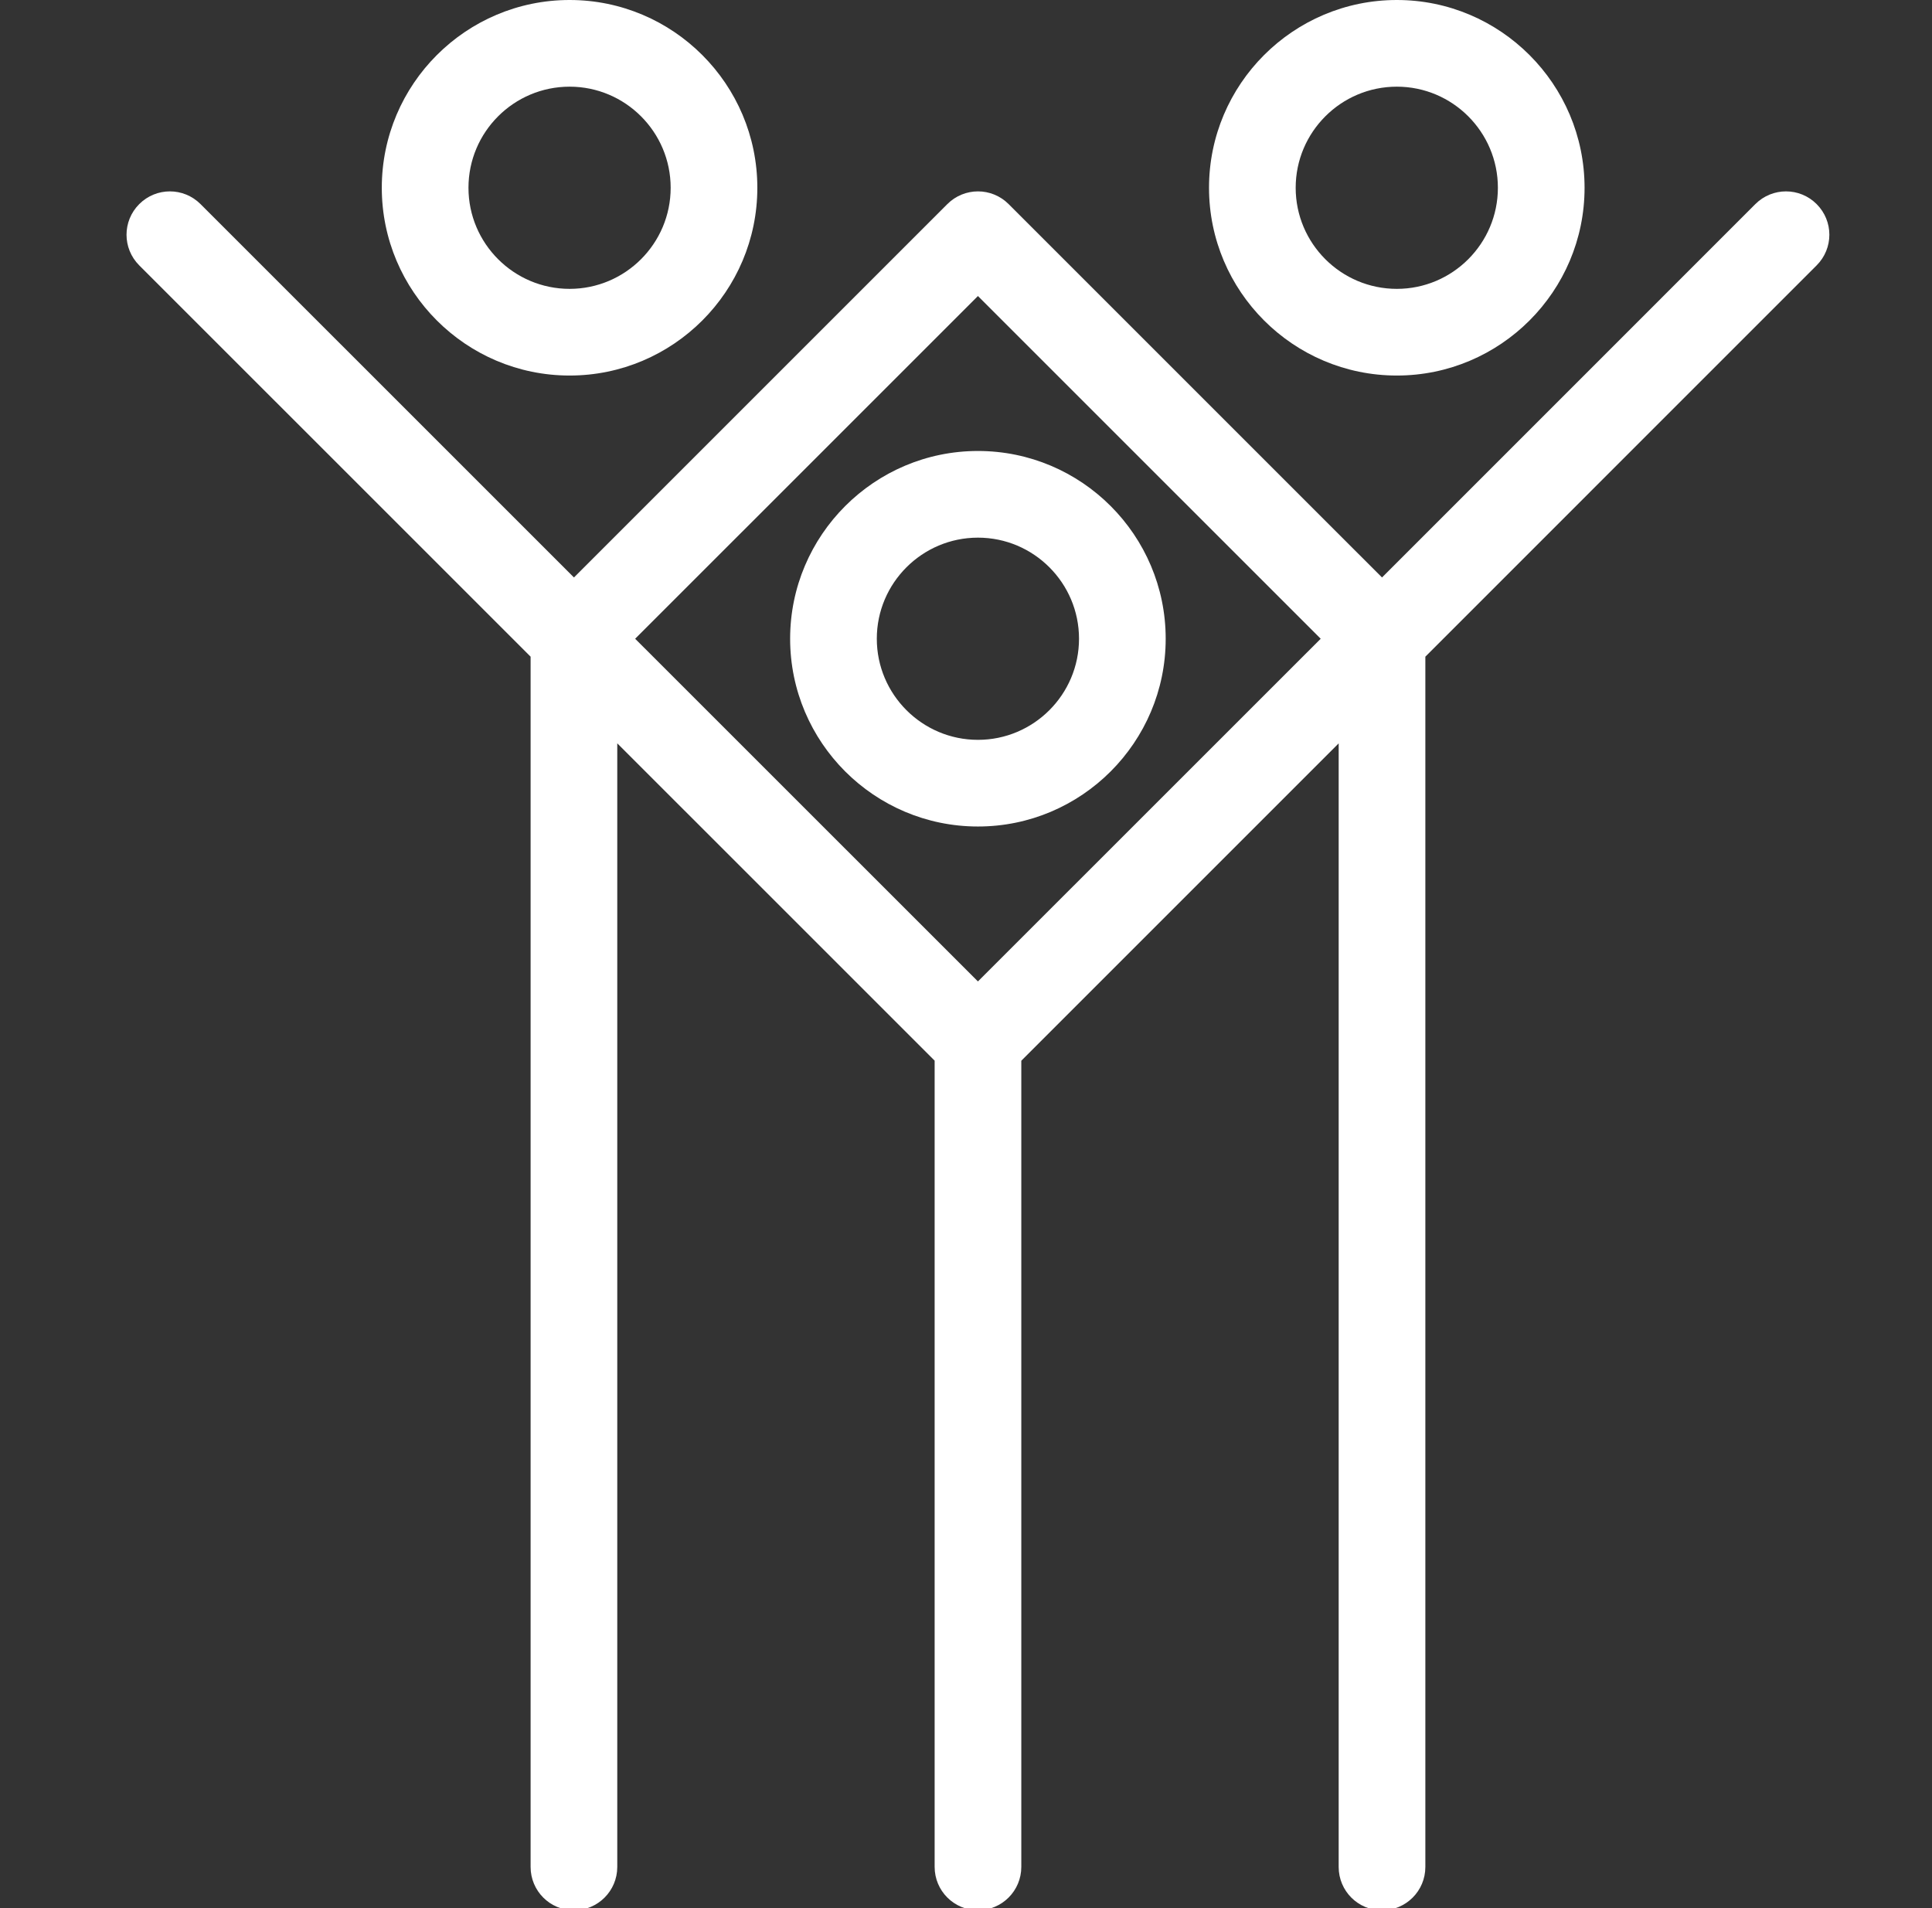
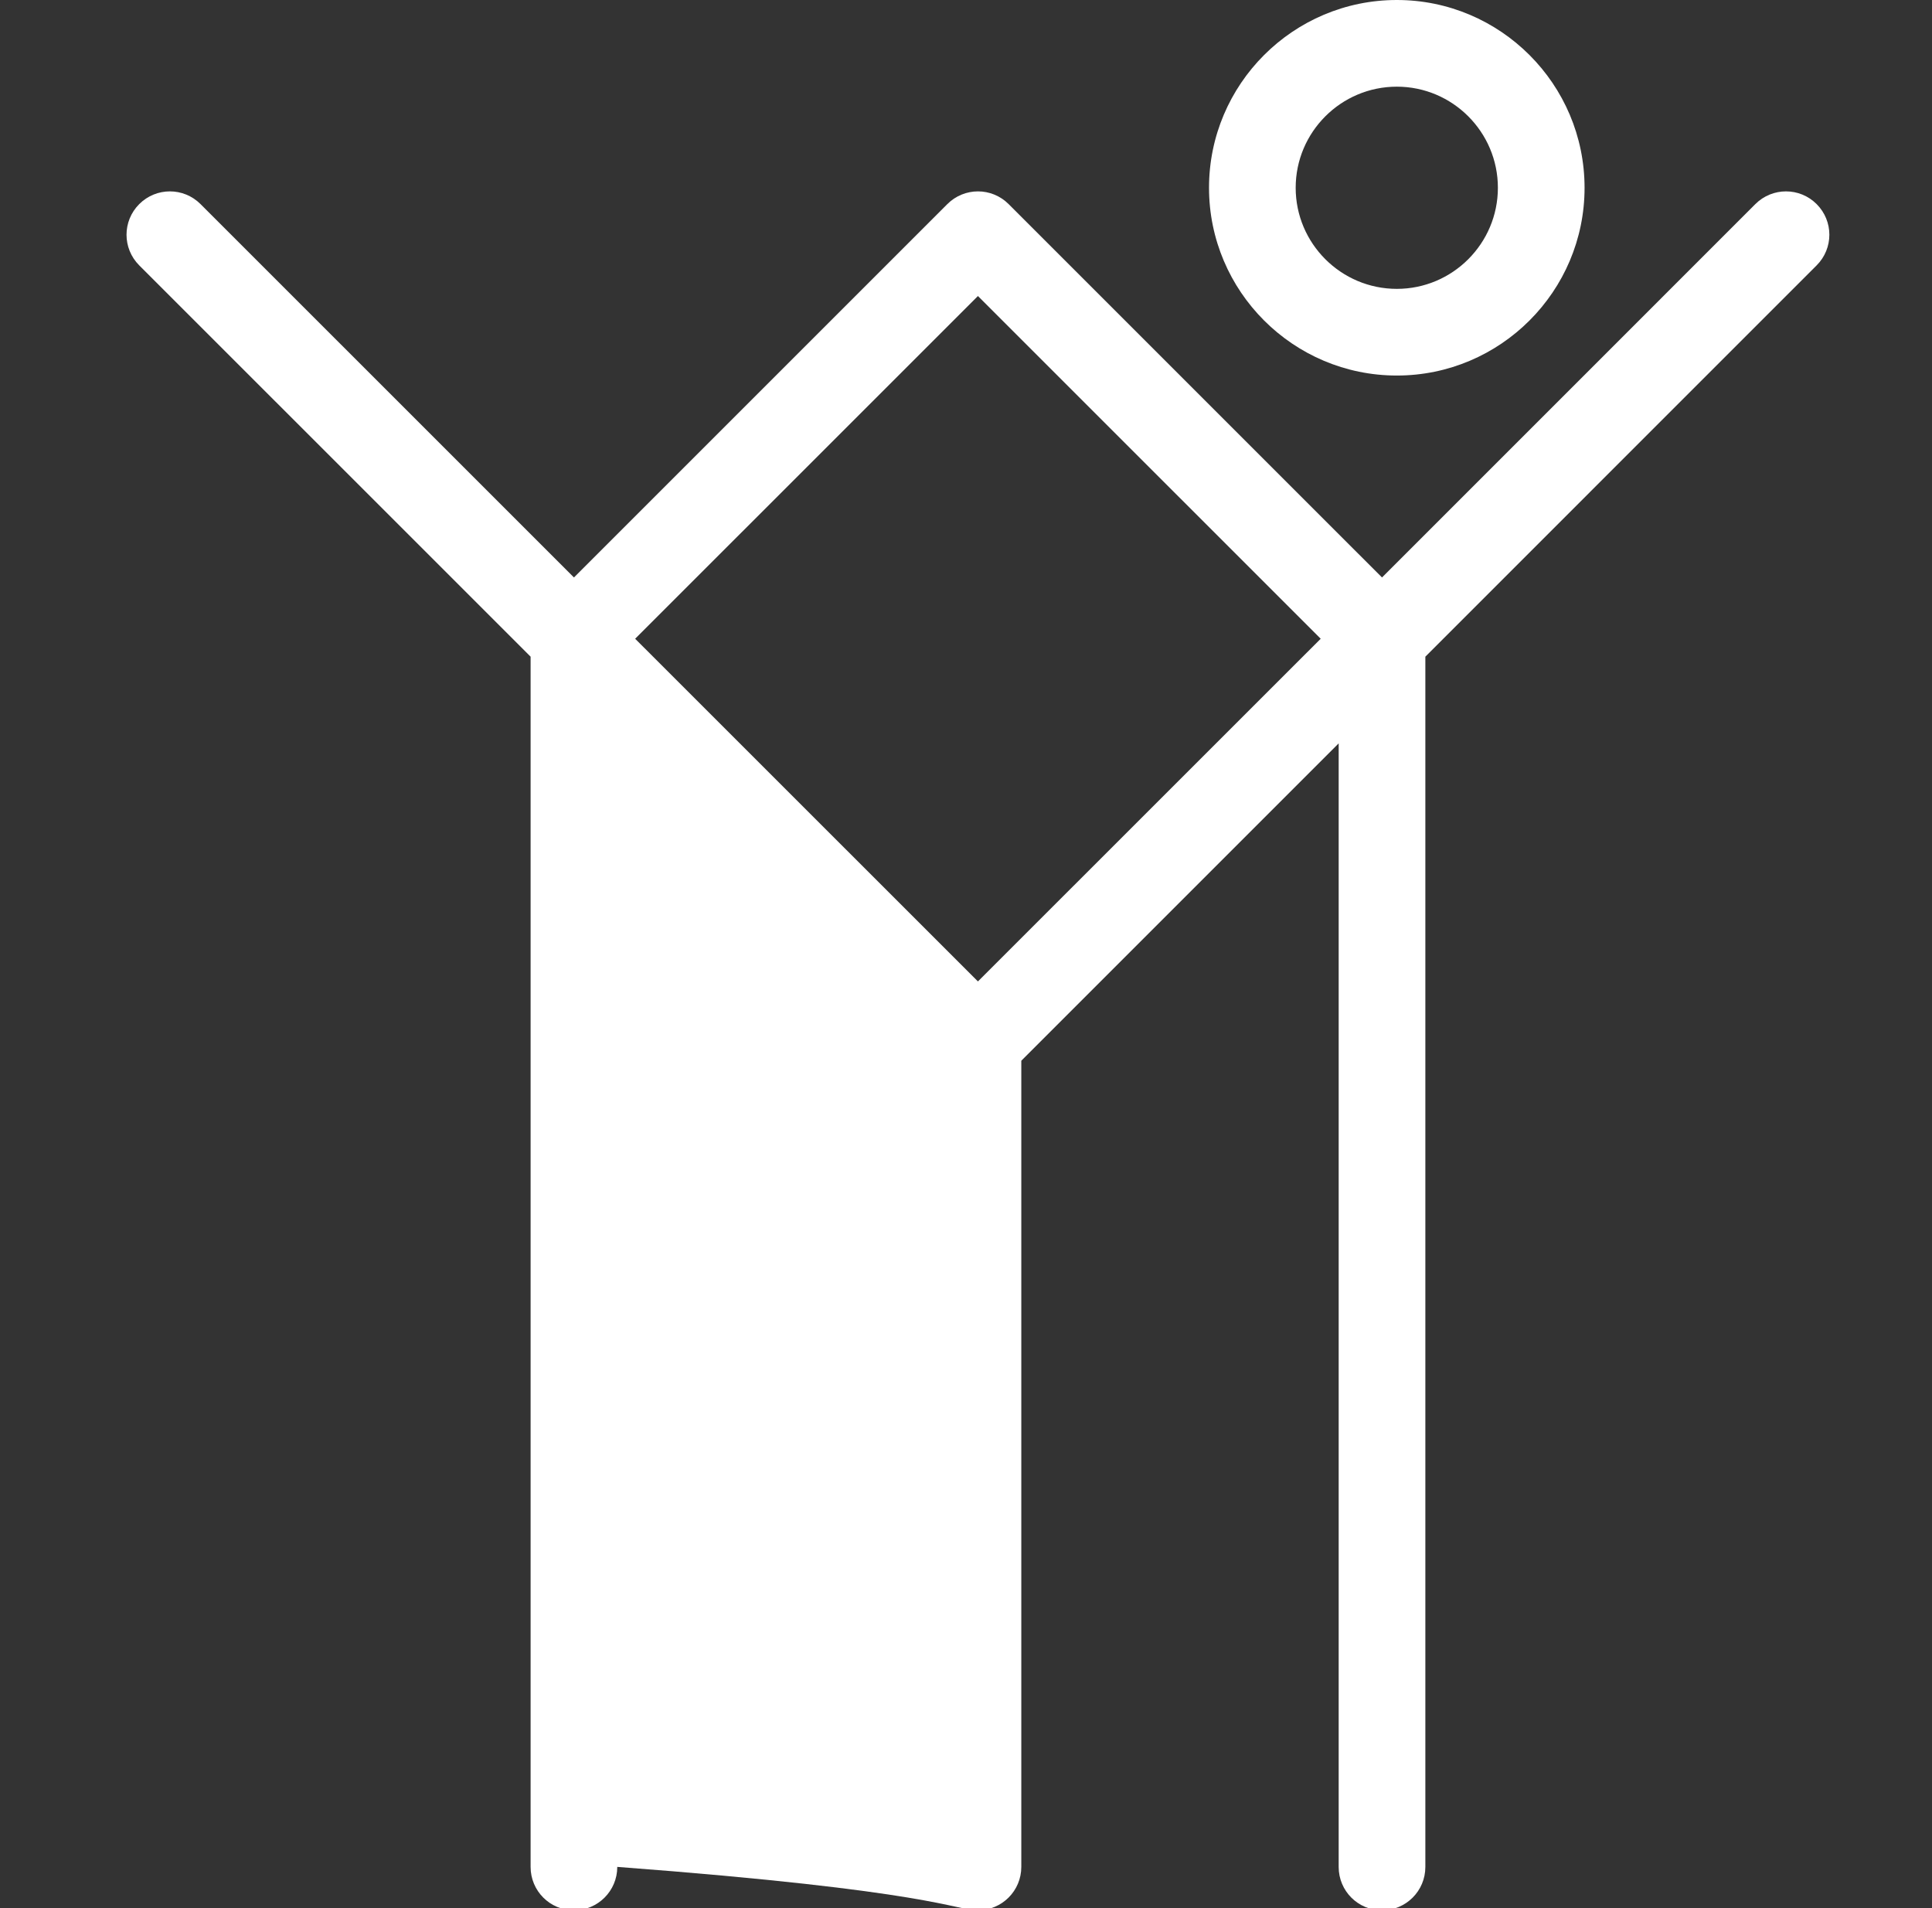
<svg xmlns="http://www.w3.org/2000/svg" width="403" height="398" viewBox="0 0 403 398" fill="none">
  <rect x="0" y="0" width="403" height="398" fill="#333333" stroke="none" />
  <path d="M291.369 78.336C312.959 78.336 330.528 60.772 330.528 39.169C330.525 17.564 312.959 0 291.369 0C269.758 0 252.192 17.564 252.192 39.169C252.192 60.772 269.769 78.336 291.369 78.336ZM291.369 18.079C302.995 18.079 312.448 27.541 312.448 39.169C312.448 50.795 302.995 60.256 291.369 60.256C279.733 60.256 270.269 50.795 270.269 39.169C270.269 27.541 279.733 18.079 291.369 18.079Z" fill="white" />
-   <path d="M164.815 133.239C164.815 154.84 182.387 172.406 203.992 172.406C225.59 172.406 243.154 154.84 243.154 133.239C243.154 111.636 225.587 94.073 203.992 94.073C182.397 94.073 164.815 111.644 164.815 133.239ZM225.074 133.239C225.074 144.86 215.618 154.329 203.992 154.329C192.359 154.329 182.895 144.862 182.895 133.239C182.895 121.614 192.359 112.152 203.992 112.152C215.626 112.152 225.074 121.614 225.074 133.239Z" fill="white" />
-   <path d="M118.816 78.336C140.414 78.336 157.975 60.772 157.975 39.169C157.972 17.564 140.411 0 118.816 0C97.213 0 79.639 17.564 79.639 39.169C79.639 60.772 97.21 78.336 118.816 78.336ZM118.816 18.079C130.442 18.079 139.895 27.541 139.895 39.169C139.895 50.795 130.439 60.256 118.816 60.256C107.183 60.256 97.719 50.795 97.719 39.169C97.719 27.541 107.172 18.079 118.816 18.079Z" fill="white" />
-   <path d="M378.934 42.574C375.405 39.038 369.691 39.038 366.152 42.574L288.278 120.458L210.389 42.574C206.855 39.038 201.144 39.038 197.608 42.574L119.721 120.458L41.829 42.574C38.292 39.038 32.582 39.038 29.045 42.574C25.509 46.111 25.509 51.819 29.045 55.358L110.68 136.98V389.437C110.68 394.436 114.717 398.478 119.718 398.478C124.715 398.478 128.757 394.436 128.757 389.437V155.057L194.959 221.248V389.427C194.959 394.423 199.001 398.465 203.997 398.465C208.996 398.465 213.036 394.423 213.036 389.427V221.266L279.237 155.065V389.445C279.237 394.441 283.269 398.483 288.276 398.483C293.275 398.483 297.317 394.441 297.317 389.445V136.98L378.934 55.358C382.475 51.822 382.475 46.111 378.934 42.574ZM203.989 204.724L132.487 133.24L168.238 97.499L203.989 61.75L275.487 133.242L203.989 204.724Z" fill="white" />
+   <path d="M378.934 42.574C375.405 39.038 369.691 39.038 366.152 42.574L288.278 120.458L210.389 42.574C206.855 39.038 201.144 39.038 197.608 42.574L119.721 120.458L41.829 42.574C38.292 39.038 32.582 39.038 29.045 42.574C25.509 46.111 25.509 51.819 29.045 55.358L110.68 136.98V389.437C110.68 394.436 114.717 398.478 119.718 398.478C124.715 398.478 128.757 394.436 128.757 389.437V155.057V389.427C194.959 394.423 199.001 398.465 203.997 398.465C208.996 398.465 213.036 394.423 213.036 389.427V221.266L279.237 155.065V389.445C279.237 394.441 283.269 398.483 288.276 398.483C293.275 398.483 297.317 394.441 297.317 389.445V136.98L378.934 55.358C382.475 51.822 382.475 46.111 378.934 42.574ZM203.989 204.724L132.487 133.24L168.238 97.499L203.989 61.75L275.487 133.242L203.989 204.724Z" fill="white" />
</svg>